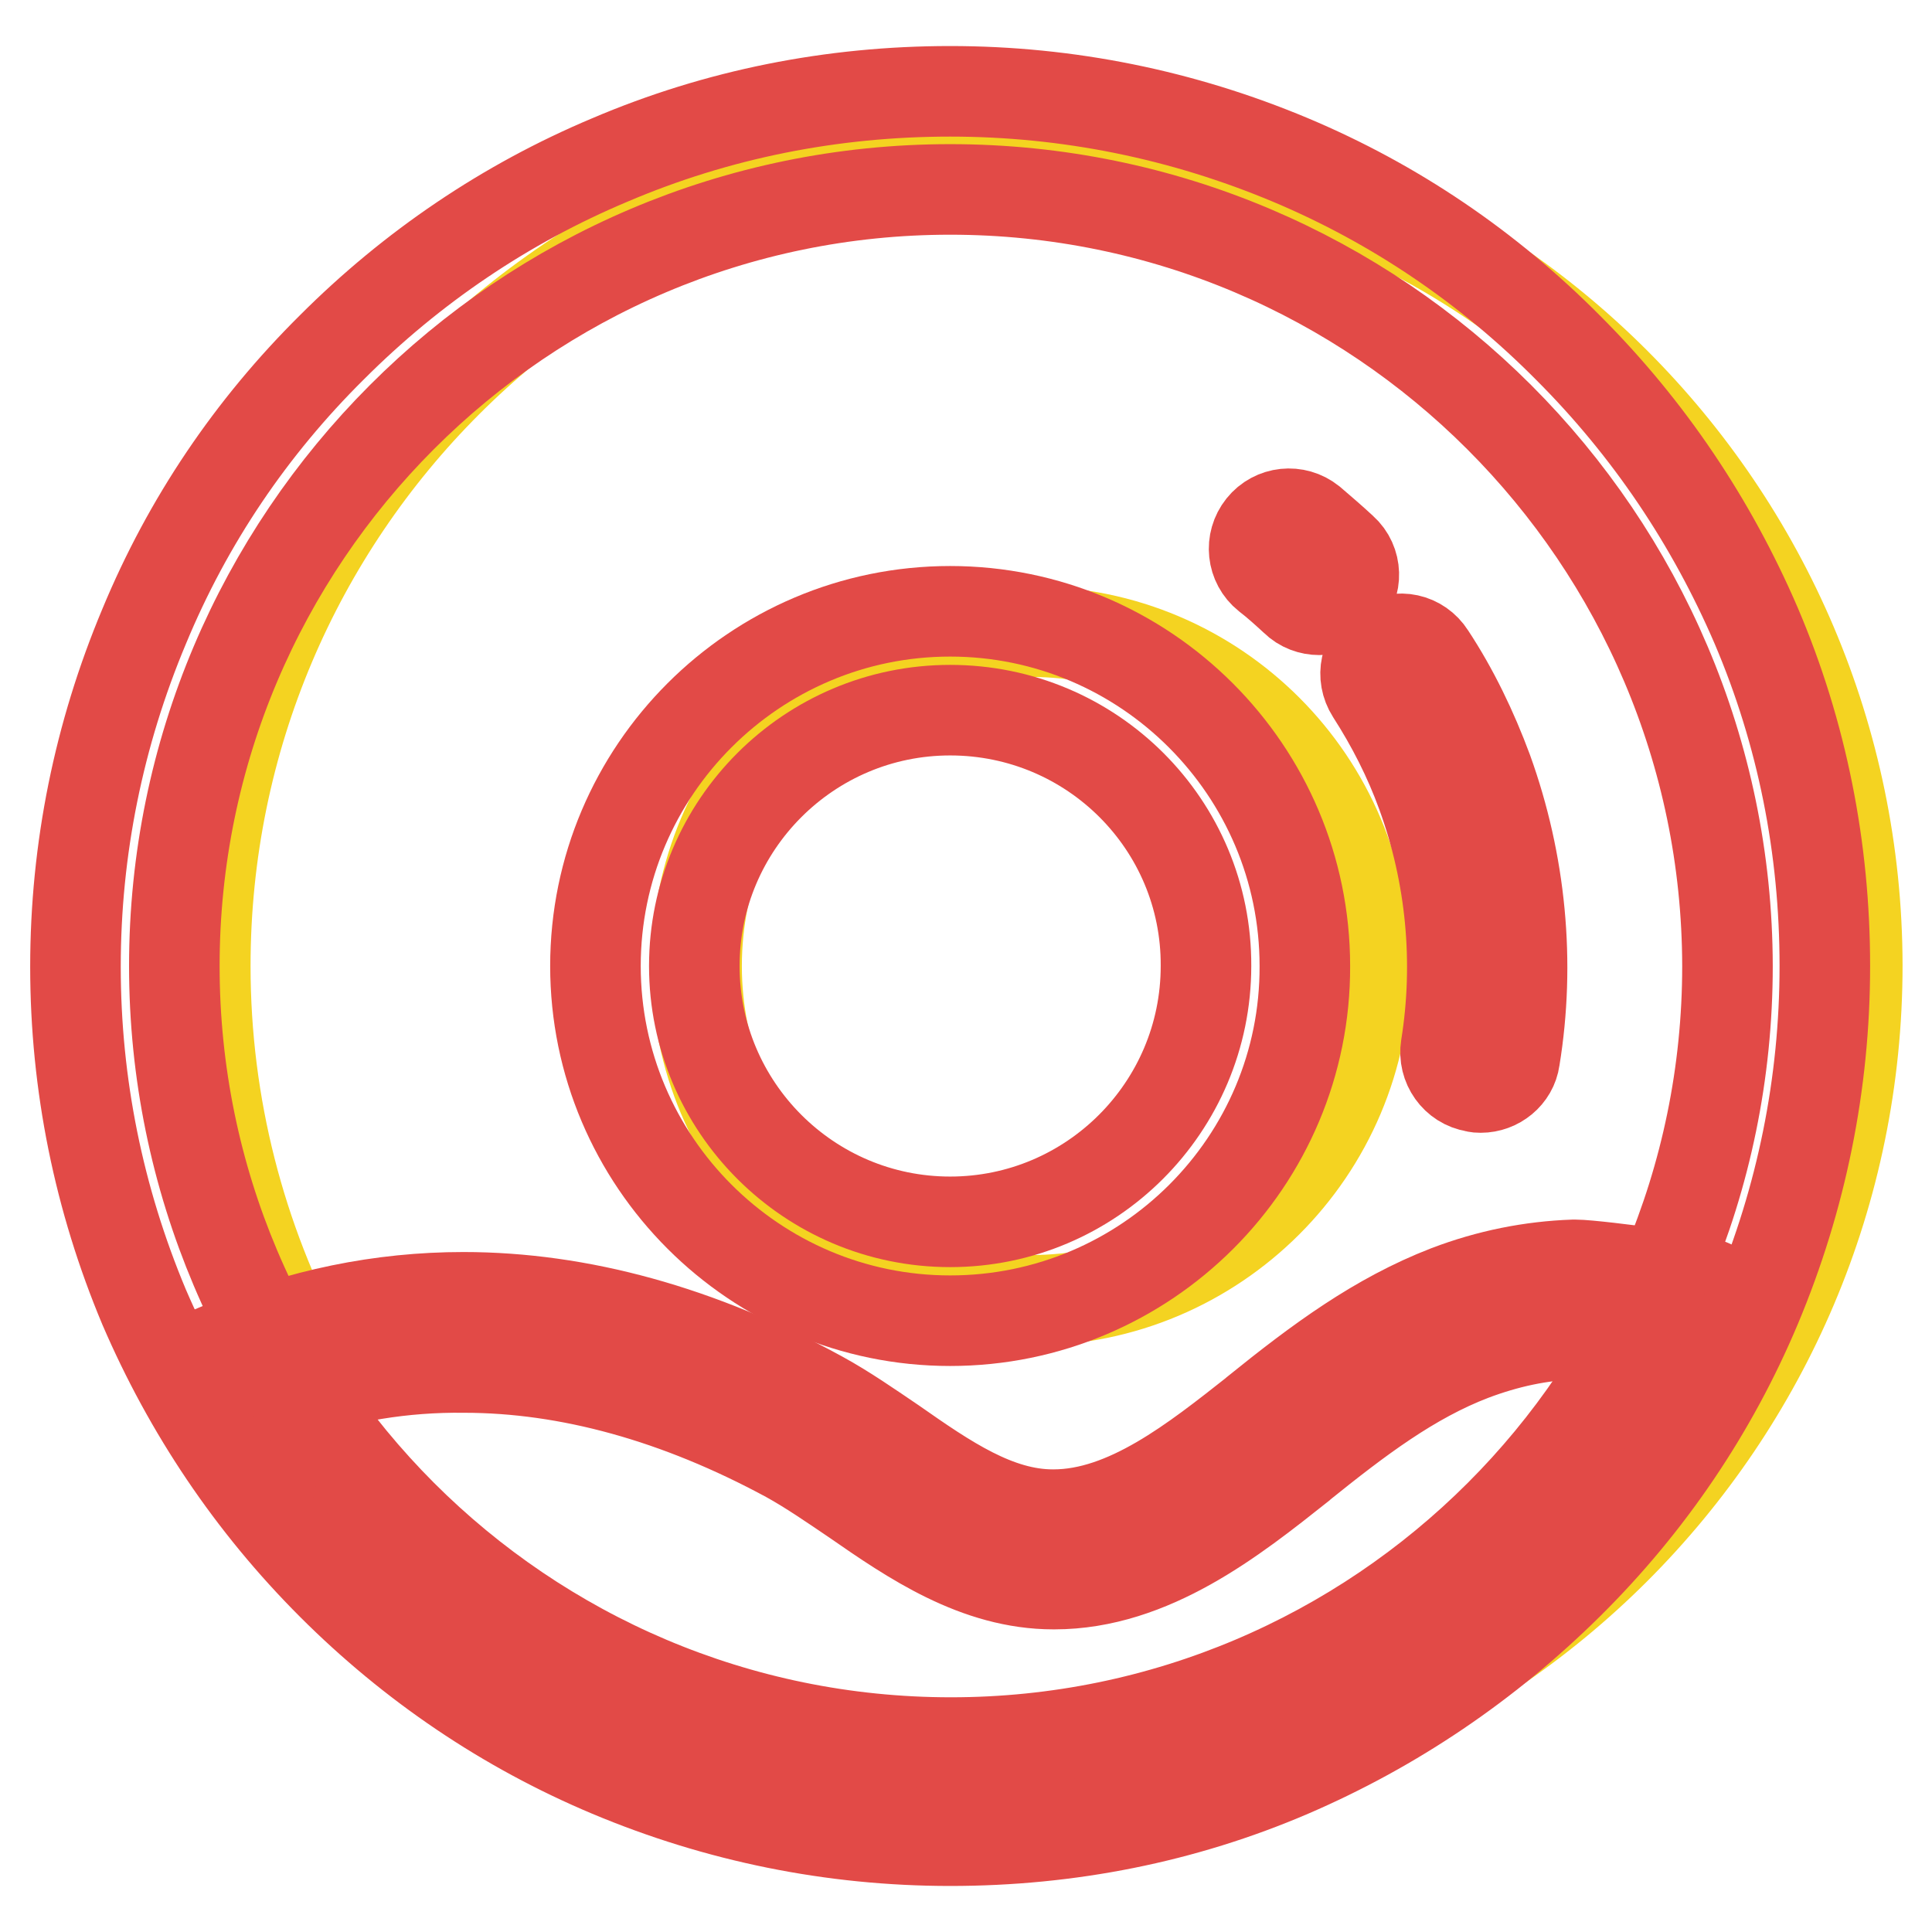
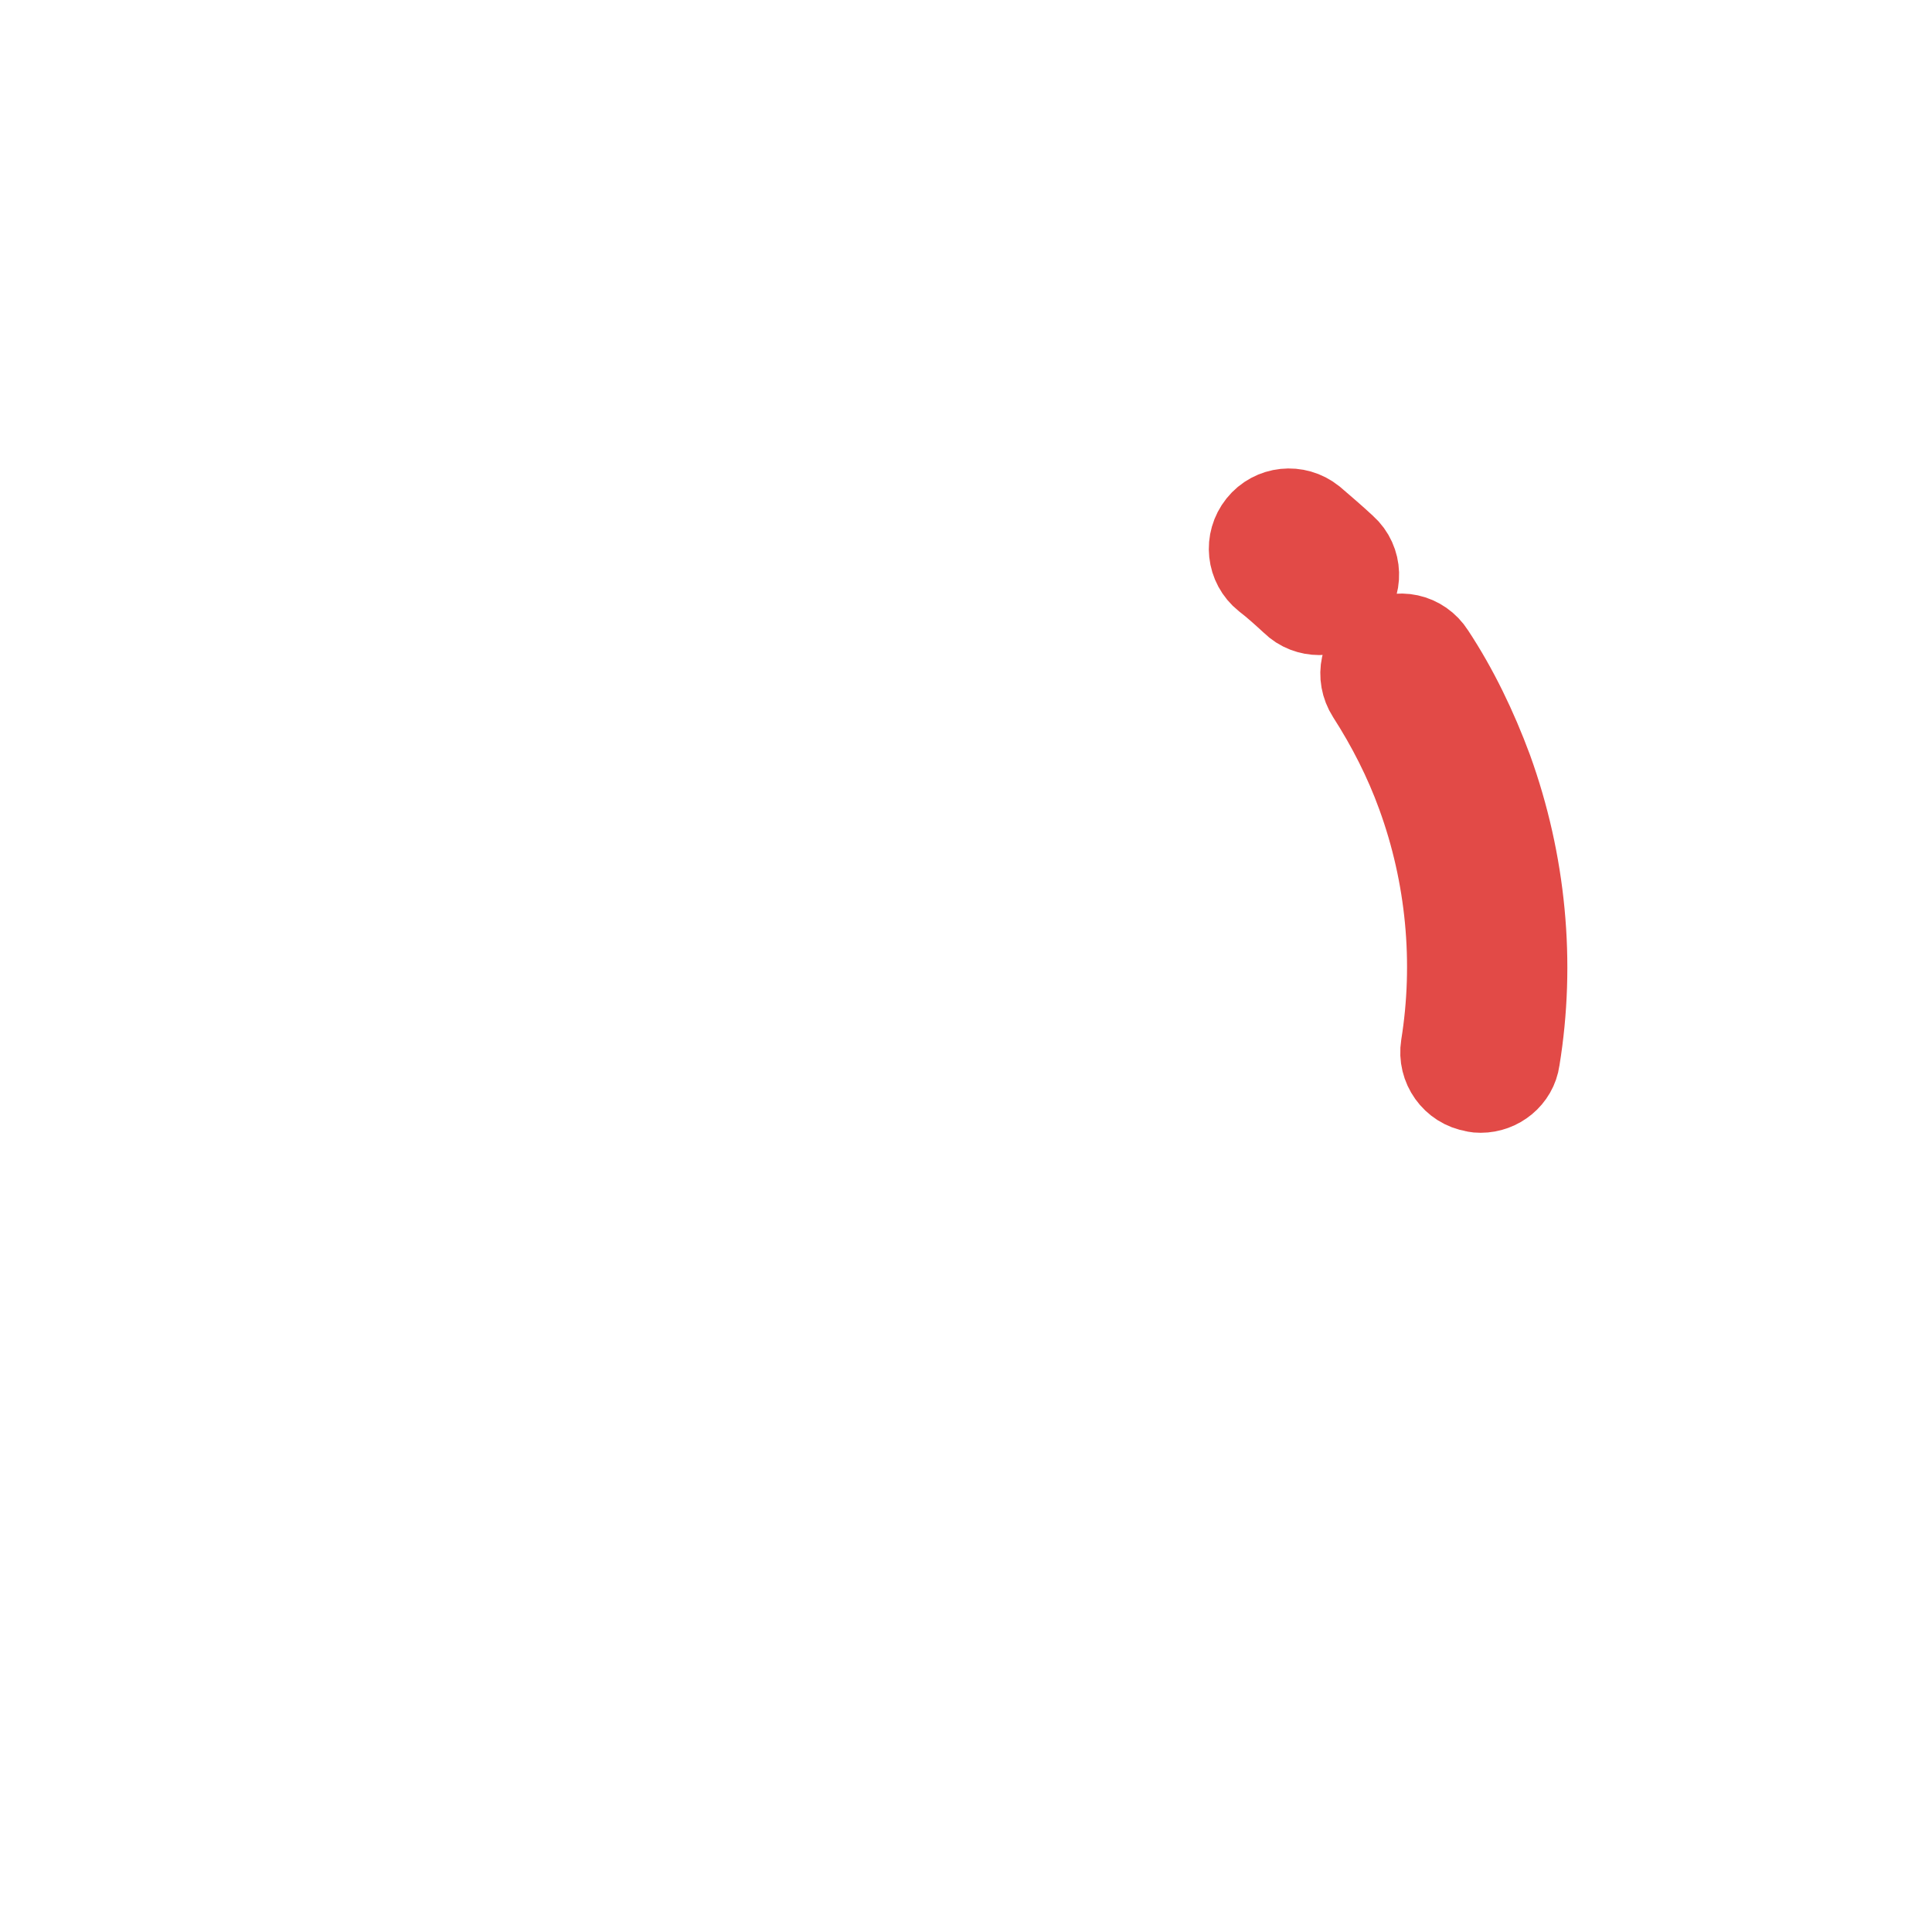
<svg xmlns="http://www.w3.org/2000/svg" version="1.1" x="0px" y="0px" viewBox="0 0 256 256" enable-background="new 0 0 256 256" xml:space="preserve">
  <g>
-     <path stroke-width="12" fill-opacity="0" stroke="#f4d321" d="M136.6,18.6c-60.4,0-109.4,49-109.4,109.4c0,18.6,4.7,36.2,12.9,51.6c22.7-6.7,45.4-2.1,66.6,9.4 c10.5,5.7,20.5,16.3,33.1,16.2c11.4-0.1,21.3-8,29.8-14.7c7.4-5.9,15.1-11.9,24-15.3c4.9-1.9,10-2.9,15.2-3.1 c1.5,0,16.6,1.9,16.4,2.4c-16.8,35.6-52.3,60.8-93.8,62.7c1.7,0.1,3.5,0.1,5.3,0.1c60.4,0,109.4-49,109.4-109.4 C246,67.6,197,18.6,136.6,18.6z M136.6,172.3c-24.5,0-44.3-19.8-44.3-44.3c0-24.5,19.8-44.3,44.3-44.3c24.5,0,44.3,19.9,44.3,44.3 C180.9,152.5,161,172.3,136.6,172.3z" />
-     <path stroke-width="12" fill-opacity="0" stroke="#e24a47" d="M125.9,242c-20.4,0-40.4-5.5-57.8-15.8C51.2,216.3,37,202,27.2,185l-2.6-4.5l4.8-2 c10.3-4.4,21.1-6.6,32-6.6c15.4,0,31.4,4.4,47.3,13.1c3.3,1.8,6.6,4.1,9.7,6.2c7,4.9,13.7,9.5,21.1,9.5h0.1 c9.7,0,18.8-7.3,26.8-13.6l0.1-0.1c8.3-6.7,16-12.4,25.3-16c5.5-2.1,11.1-3.2,16.7-3.4h0.2c1.6,0,7.2,0.7,9.3,1 c1.5,0.2,3.7,0.5,5.4,0.8c2.3,0.4,4.3,0.8,5.6,2.7c0.9,1.4,1,3,0.3,4.5l0,0c-9.1,19.3-23.4,35.7-41.3,47.3 C169.4,235.7,148,242,125.9,242z M38.1,185c19.2,29.6,52.4,47.8,87.9,47.8c38.4,0,73.9-21.4,92.1-54.9c-3.8-0.5-8.3-1.1-9.4-1.1 c-4.5,0.1-9.1,1.1-13.6,2.8c-8.1,3.1-15.1,8.4-22.8,14.6l-0.1,0.1c-8.7,6.9-19.6,15.6-32.5,15.6h-0.1c-10.2,0-18.8-5.9-26.3-11.1 c-3.1-2.1-6-4.1-8.9-5.7c-14.6-7.9-29.1-11.9-42.9-11.9C53.5,181.1,45.6,182.4,38.1,185L38.1,185z" />
-     <path stroke-width="12" fill-opacity="0" stroke="#e24a47" d="M125.9,243.9c-15.6,0-30.8-3.1-45.1-9.1C67,229,54.6,220.6,44,210c-10.7-10.7-19-23.1-24.9-36.8 c-6-14.3-9.1-29.5-9.1-45.1s3.1-30.8,9.1-45.1C24.9,69,33.3,56.6,44,46C54.6,35.4,67,27,80.8,21.2c14.3-6.1,29.5-9.1,45.1-9.1 c15.6,0,30.8,3.1,45.1,9.1c13.8,5.8,26.2,14.2,36.8,24.9c10.7,10.7,19,23.1,24.9,36.8c6.1,14.3,9.1,29.5,9.1,45.1 s-3.1,30.8-9.1,45.1c-5.8,13.8-14.2,26.2-24.9,36.8c-10.7,10.6-23.1,19-36.8,24.9C156.8,240.9,141.6,243.9,125.9,243.9z  M125.9,25.1C69.2,25.1,23.1,71.3,23.1,128c0,56.7,46.1,102.9,102.9,102.9c56.7,0,102.9-46.1,102.9-102.9 C228.8,71.3,182.7,25.1,125.9,25.1z" />
    <path stroke-width="12" fill-opacity="0" stroke="#e24a47" d="M174.8,80.8c-1.1,0-2.3-0.4-3.2-1.3c-1.2-1.1-2.4-2.2-3.7-3.2c-2-1.6-2.3-4.5-0.7-6.5 c1.6-2,4.5-2.3,6.5-0.7c1.4,1.2,2.8,2.4,4.2,3.7c1.9,1.7,2,4.7,0.2,6.5C177.2,80.4,176,80.8,174.8,80.8z M196.2,144.1 c-0.2,0-0.5,0-0.8-0.1c-2.5-0.4-4.2-2.8-3.8-5.3c1.8-11.2,0.7-22.8-3.2-33.5c-1.7-4.7-4-9.2-6.7-13.4c-1.4-2.2-0.8-5,1.4-6.4 c2.2-1.4,5-0.8,6.4,1.4c3.1,4.7,5.6,9.9,7.6,15.3c4.4,12.2,5.7,25.4,3.6,38.2C200.4,142.5,198.4,144.1,196.2,144.1z" />
-     <path stroke-width="12" fill-opacity="0" stroke="#e24a47" d="M125.9,175c-25.9,0-47-21.1-47-47c0-25.9,21.1-47,47-47c25.9,0,47,21.1,47,47 C173,153.9,151.9,175,125.9,175z M125.9,94.1C107.2,94.1,92,109.3,92,128c0,18.7,15.2,33.9,33.9,33.9c18.7,0,33.9-15.2,33.9-33.9 C159.9,109.3,144.7,94.1,125.9,94.1z" />
  </g>
</svg>